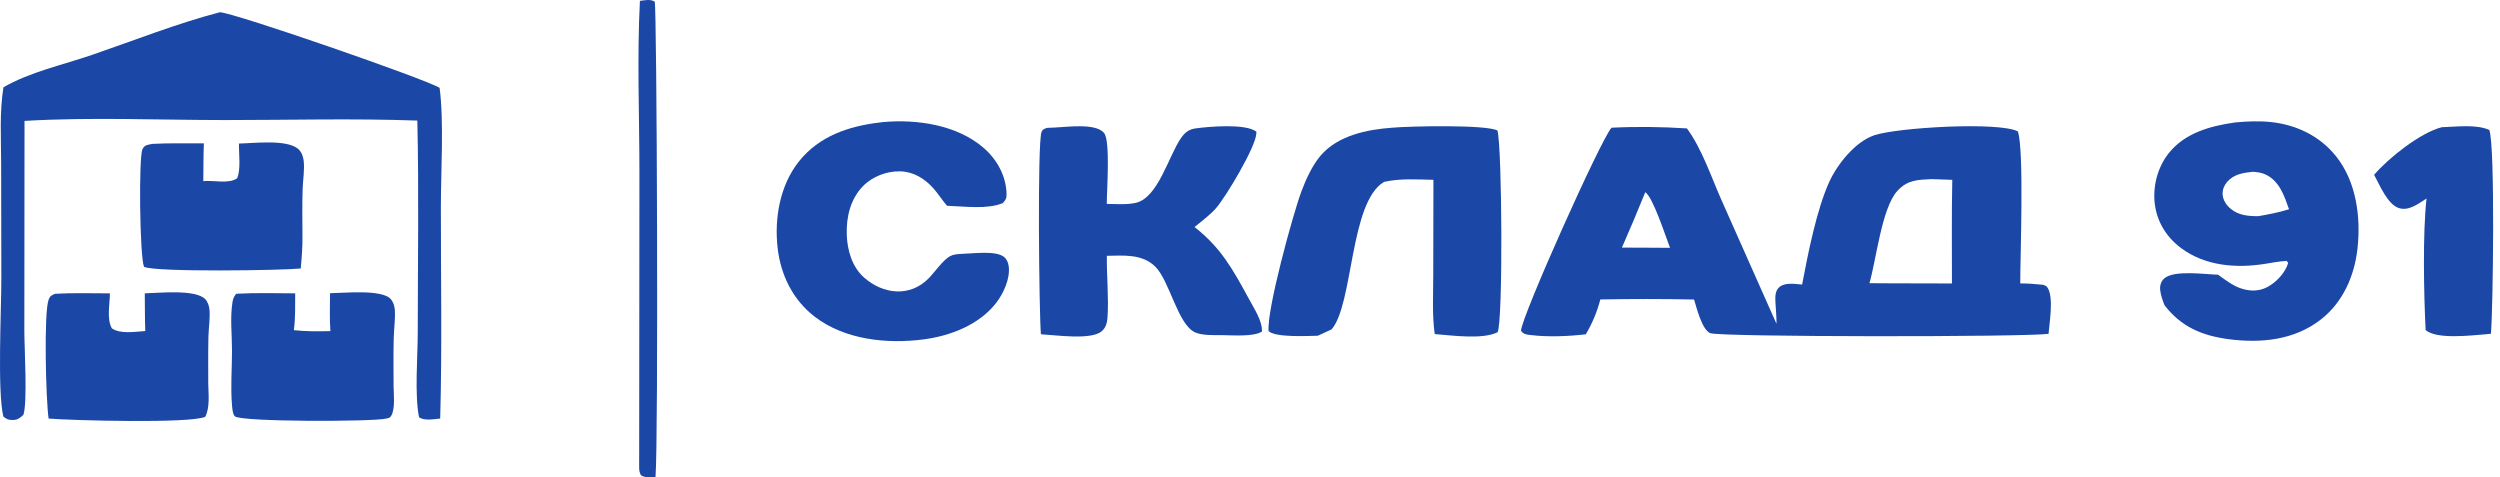
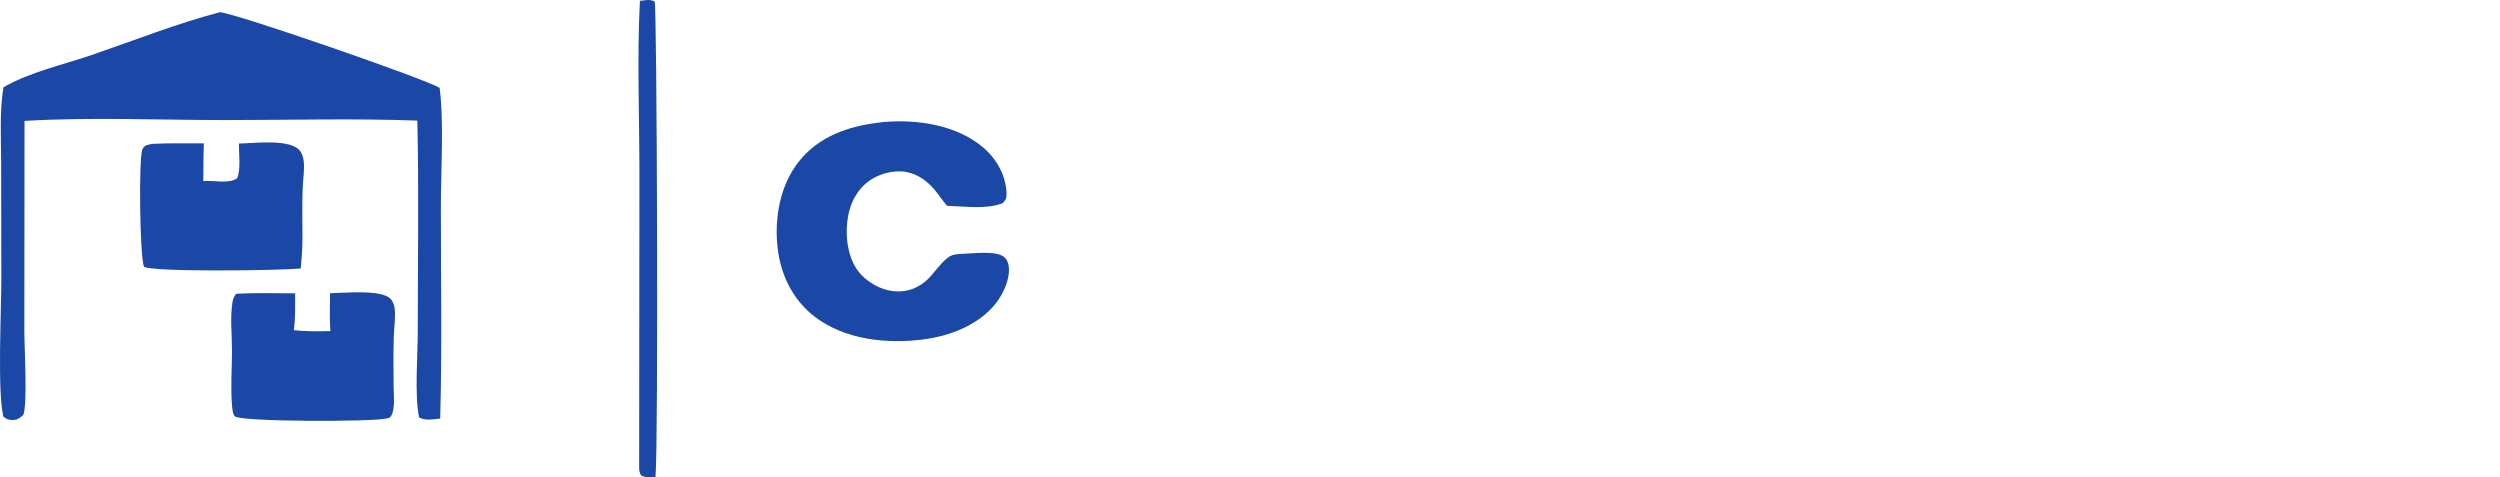
<svg xmlns="http://www.w3.org/2000/svg" width="199" height="38" viewBox="0 0 199 38" fill="none">
  <path d="M17.504 0.974C18.656 1.023 33.813 6.27 34.993 6.992C35.345 9.618 35.095 13.712 35.093 16.468C35.089 22.078 35.196 27.709 35.04 33.316C34.538 33.364 33.789 33.514 33.355 33.216C32.994 31.408 33.252 28.397 33.253 26.444C33.256 20.834 33.349 15.206 33.22 9.598C28.141 9.418 23.013 9.555 17.929 9.557C12.642 9.556 7.223 9.312 1.952 9.624L1.937 26.354C1.938 27.692 2.198 32.042 1.862 33.021C1.615 33.254 1.411 33.421 1.049 33.431C0.712 33.441 0.513 33.374 0.265 33.155C-0.22 31.101 0.11 24.73 0.107 22.112L0.091 13.014C0.087 11.018 -0.046 8.922 0.274 6.95C2.329 5.747 5.05 5.15 7.318 4.372C10.671 3.222 14.075 1.868 17.504 0.974Z" fill="#1B47A7" />
-   <path d="M177.924 9.746C178.858 9.656 179.838 9.616 180.772 9.716C182.8 9.934 184.651 10.822 185.941 12.428C187.564 14.448 187.934 17.282 187.657 19.783C187.418 21.949 186.512 24.037 184.764 25.414C182.673 27.06 180.018 27.336 177.452 27.006C175.328 26.733 173.644 26.042 172.301 24.304C172.143 23.927 172.004 23.509 171.952 23.103C171.909 22.763 172.004 22.409 172.265 22.173C173.04 21.472 175.493 21.837 176.558 21.867C177.097 22.253 177.669 22.699 178.296 22.928C179.025 23.194 179.779 23.217 180.476 22.851C181.185 22.479 181.92 21.705 182.139 20.929L182.019 20.764C181.434 20.802 180.872 20.908 180.295 21.002C178.012 21.37 175.533 21.175 173.623 19.754C172.469 18.896 171.707 17.687 171.524 16.256C171.347 14.859 171.732 13.344 172.604 12.229C173.896 10.578 175.944 10.024 177.924 9.746ZM149.196 10.766C151.048 10.147 159.097 9.672 160.623 10.46C161.129 11.958 160.811 20.458 160.811 22.56C161.433 22.56 162.036 22.608 162.654 22.672C162.841 22.761 162.878 22.74 162.979 22.889C163.491 23.639 163.136 25.706 163.063 26.574C161.045 26.837 136.919 26.831 136.139 26.52C135.475 26.256 135.047 24.481 134.848 23.841C132.361 23.791 129.873 23.79 127.386 23.837C127.129 24.829 126.75 25.727 126.231 26.61C124.894 26.768 123.213 26.84 121.877 26.673C121.514 26.628 121.3 26.634 121.069 26.329C121.139 25.133 127.431 11.096 128.277 10.167C130.258 10.065 132.299 10.094 134.278 10.221C135.463 11.82 136.211 14.078 137.019 15.901L141.407 25.773C141.417 25.211 141.357 24.666 141.327 24.107C141.304 23.676 141.275 23.149 141.646 22.844C142.113 22.462 142.891 22.607 143.448 22.651C143.915 20.203 144.594 16.715 145.606 14.485C146.242 13.086 147.673 11.276 149.196 10.766ZM153.752 14.259C152.645 14.311 151.839 14.318 151.038 15.188C149.787 16.549 149.355 20.65 148.809 22.542L150.469 22.552L155.375 22.564C155.379 19.816 155.343 17.061 155.402 14.313L153.752 14.259ZM130.964 15.298C130.367 16.778 129.747 18.249 129.104 19.709L130.949 19.715L132.935 19.727C132.601 18.881 131.591 15.715 130.964 15.298ZM179.314 13.675C178.536 13.755 177.816 13.865 177.275 14.484C177.046 14.746 176.913 15.082 176.919 15.432C176.928 15.918 177.227 16.348 177.593 16.644C178.217 17.15 178.997 17.213 179.773 17.205C180.603 17.061 181.403 16.913 182.206 16.655C181.826 15.588 181.451 14.413 180.341 13.891C180.027 13.744 179.658 13.691 179.314 13.675Z" fill="#1B47A7" />
-   <path d="M83.338 10.179L84 10.15C84.979 10.108 87.192 9.788 87.876 10.573C88.402 11.178 88.097 15.187 88.1 16.232C88.836 16.237 89.679 16.308 90.397 16.15C92.192 15.756 93.026 12.385 94.015 10.98C94.323 10.543 94.626 10.297 95.164 10.221C96.204 10.075 99.159 9.817 100.009 10.481C100.007 10.538 100.007 10.596 100.003 10.654C99.918 11.767 97.595 15.638 96.821 16.541C96.336 17.107 95.66 17.593 95.085 18.074C97.202 19.722 98.15 21.474 99.418 23.799C99.823 24.561 100.478 25.511 100.453 26.393C99.76 26.829 98.075 26.681 97.265 26.677C96.638 26.674 95.707 26.715 95.132 26.458C93.736 25.835 93.105 22.316 91.93 21.194C90.888 20.198 89.436 20.342 88.106 20.362C88.085 21.977 88.266 23.674 88.157 25.272C88.128 25.702 88.023 26.106 87.671 26.387C86.797 27.086 83.998 26.667 82.857 26.607C82.715 25.007 82.563 11.301 82.91 10.495C83.011 10.259 83.115 10.278 83.338 10.179Z" fill="#1B47A7" />
-   <path d="M110.824 10.164C112.212 10.041 118.273 9.904 119.198 10.389C119.571 11.81 119.647 25.666 119.206 26.447C117.992 27.048 115.553 26.694 114.203 26.591C113.993 25.079 114.085 23.483 114.086 21.956L114.101 14.314C112.809 14.284 111.442 14.191 110.173 14.478C107.43 16.074 107.738 24.217 105.992 26.22L104.9 26.724C104.1 26.74 101.529 26.881 100.985 26.36C100.805 24.753 102.921 17.022 103.604 15.203C103.957 14.263 104.466 13.155 105.122 12.386C106.494 10.777 108.832 10.307 110.824 10.164Z" fill="#1B47A7" />
  <path d="M70.029 9.751C70.123 9.738 70.216 9.724 70.309 9.716C73 9.476 76.175 9.944 78.284 11.759C79.361 12.686 80.092 14.008 80.122 15.446C80.129 15.798 80.049 15.92 79.817 16.172C78.536 16.687 76.752 16.421 75.386 16.381C75.005 15.945 74.698 15.444 74.312 15.008C73.616 14.222 72.722 13.663 71.648 13.639C70.58 13.616 69.442 14.05 68.696 14.814C67.69 15.847 67.355 17.282 67.403 18.686C67.446 19.921 67.821 21.242 68.776 22.088C70.291 23.429 72.417 23.673 73.909 22.169C74.382 21.694 75.066 20.687 75.629 20.39C75.89 20.252 76.157 20.235 76.446 20.213C76.495 20.21 76.544 20.207 76.592 20.204C77.431 20.19 79.251 19.921 79.915 20.448C80.147 20.632 80.257 20.914 80.294 21.199C80.421 22.184 79.876 23.364 79.285 24.123C77.933 25.858 75.661 26.733 73.535 27.014C70.619 27.398 67.245 27.052 64.85 25.208C63.116 23.874 62.152 21.908 61.901 19.763C61.623 17.386 62.082 14.737 63.609 12.832C65.207 10.835 67.563 10.038 70.029 9.751Z" fill="#1B47A7" />
  <path d="M26.27 23.34C27.341 23.327 30.354 23.018 31.082 23.784C31.294 24.007 31.401 24.334 31.425 24.636C31.481 25.346 31.364 26.123 31.343 26.84C31.304 28.148 31.326 29.462 31.33 30.771C31.34 31.423 31.464 32.499 31.156 33.071C31.047 33.274 30.95 33.27 30.736 33.32C29.616 33.579 19.257 33.586 18.707 33.147C18.517 32.995 18.489 32.493 18.469 32.264C18.345 30.842 18.465 29.37 18.468 27.942C18.47 26.672 18.305 25.301 18.506 24.044C18.549 23.775 18.625 23.596 18.803 23.383C20.363 23.297 21.935 23.342 23.497 23.35C23.491 24.324 23.522 25.316 23.39 26.282C24.363 26.392 25.322 26.374 26.299 26.358C26.225 25.363 26.271 24.338 26.27 23.34Z" fill="#1B47A7" />
-   <path d="M11.524 23.349C12.629 23.33 15.605 22.997 16.354 23.832C16.561 24.064 16.66 24.405 16.68 24.709C16.724 25.407 16.605 26.142 16.59 26.845C16.563 28.088 16.576 29.333 16.578 30.576C16.595 31.401 16.719 32.429 16.336 33.179C15.096 33.728 5.675 33.466 3.87 33.318C3.654 31.932 3.475 24.881 3.874 23.844C3.995 23.53 4.092 23.524 4.382 23.385C5.828 23.302 7.299 23.351 8.748 23.351C8.747 24.203 8.479 25.386 8.906 26.139C9.609 26.618 10.748 26.395 11.565 26.353C11.526 25.354 11.537 24.349 11.524 23.349Z" fill="#1B47A7" />
  <path d="M12.12 11.454C13.481 11.378 14.863 11.419 16.226 11.412C16.188 12.412 16.196 13.418 16.184 14.419C16.999 14.328 18.194 14.668 18.873 14.193C19.184 13.511 19.006 12.201 19.02 11.426C20.197 11.405 22.781 11.075 23.713 11.838C23.988 12.062 24.121 12.414 24.167 12.756C24.265 13.48 24.113 14.316 24.089 15.055C24.048 16.283 24.071 17.518 24.075 18.746C24.089 19.63 24.02 20.493 23.94 21.372C22.486 21.525 12.312 21.678 11.464 21.238C11.124 20.451 11.027 12.471 11.345 11.866C11.533 11.509 11.764 11.536 12.12 11.454Z" fill="#1B47A7" />
-   <path d="M194.366 10.127C195.47 10.095 197.156 9.872 198.153 10.351C198.62 11.724 198.447 24.53 198.279 26.565C198.15 26.581 198.021 26.596 197.892 26.606C196.691 26.698 193.969 27.035 193.08 26.275C192.937 23.461 192.84 18.494 193.153 15.802C192.508 16.201 191.752 16.821 190.948 16.561C190.04 16.267 189.423 14.716 188.979 13.916C190.119 12.579 192.682 10.545 194.366 10.127Z" fill="#1B47A7" />
  <path d="M50.937 0.068C51.335 0.025 51.756 -0.088 52.115 0.128C52.289 0.534 52.419 34.949 52.178 37.978C51.7 37.996 51.448 38.06 51.02 37.833C50.921 37.635 50.878 37.487 50.877 37.264L50.898 13.769C50.898 9.223 50.702 4.602 50.937 0.068Z" fill="#1B47A7" />
</svg>